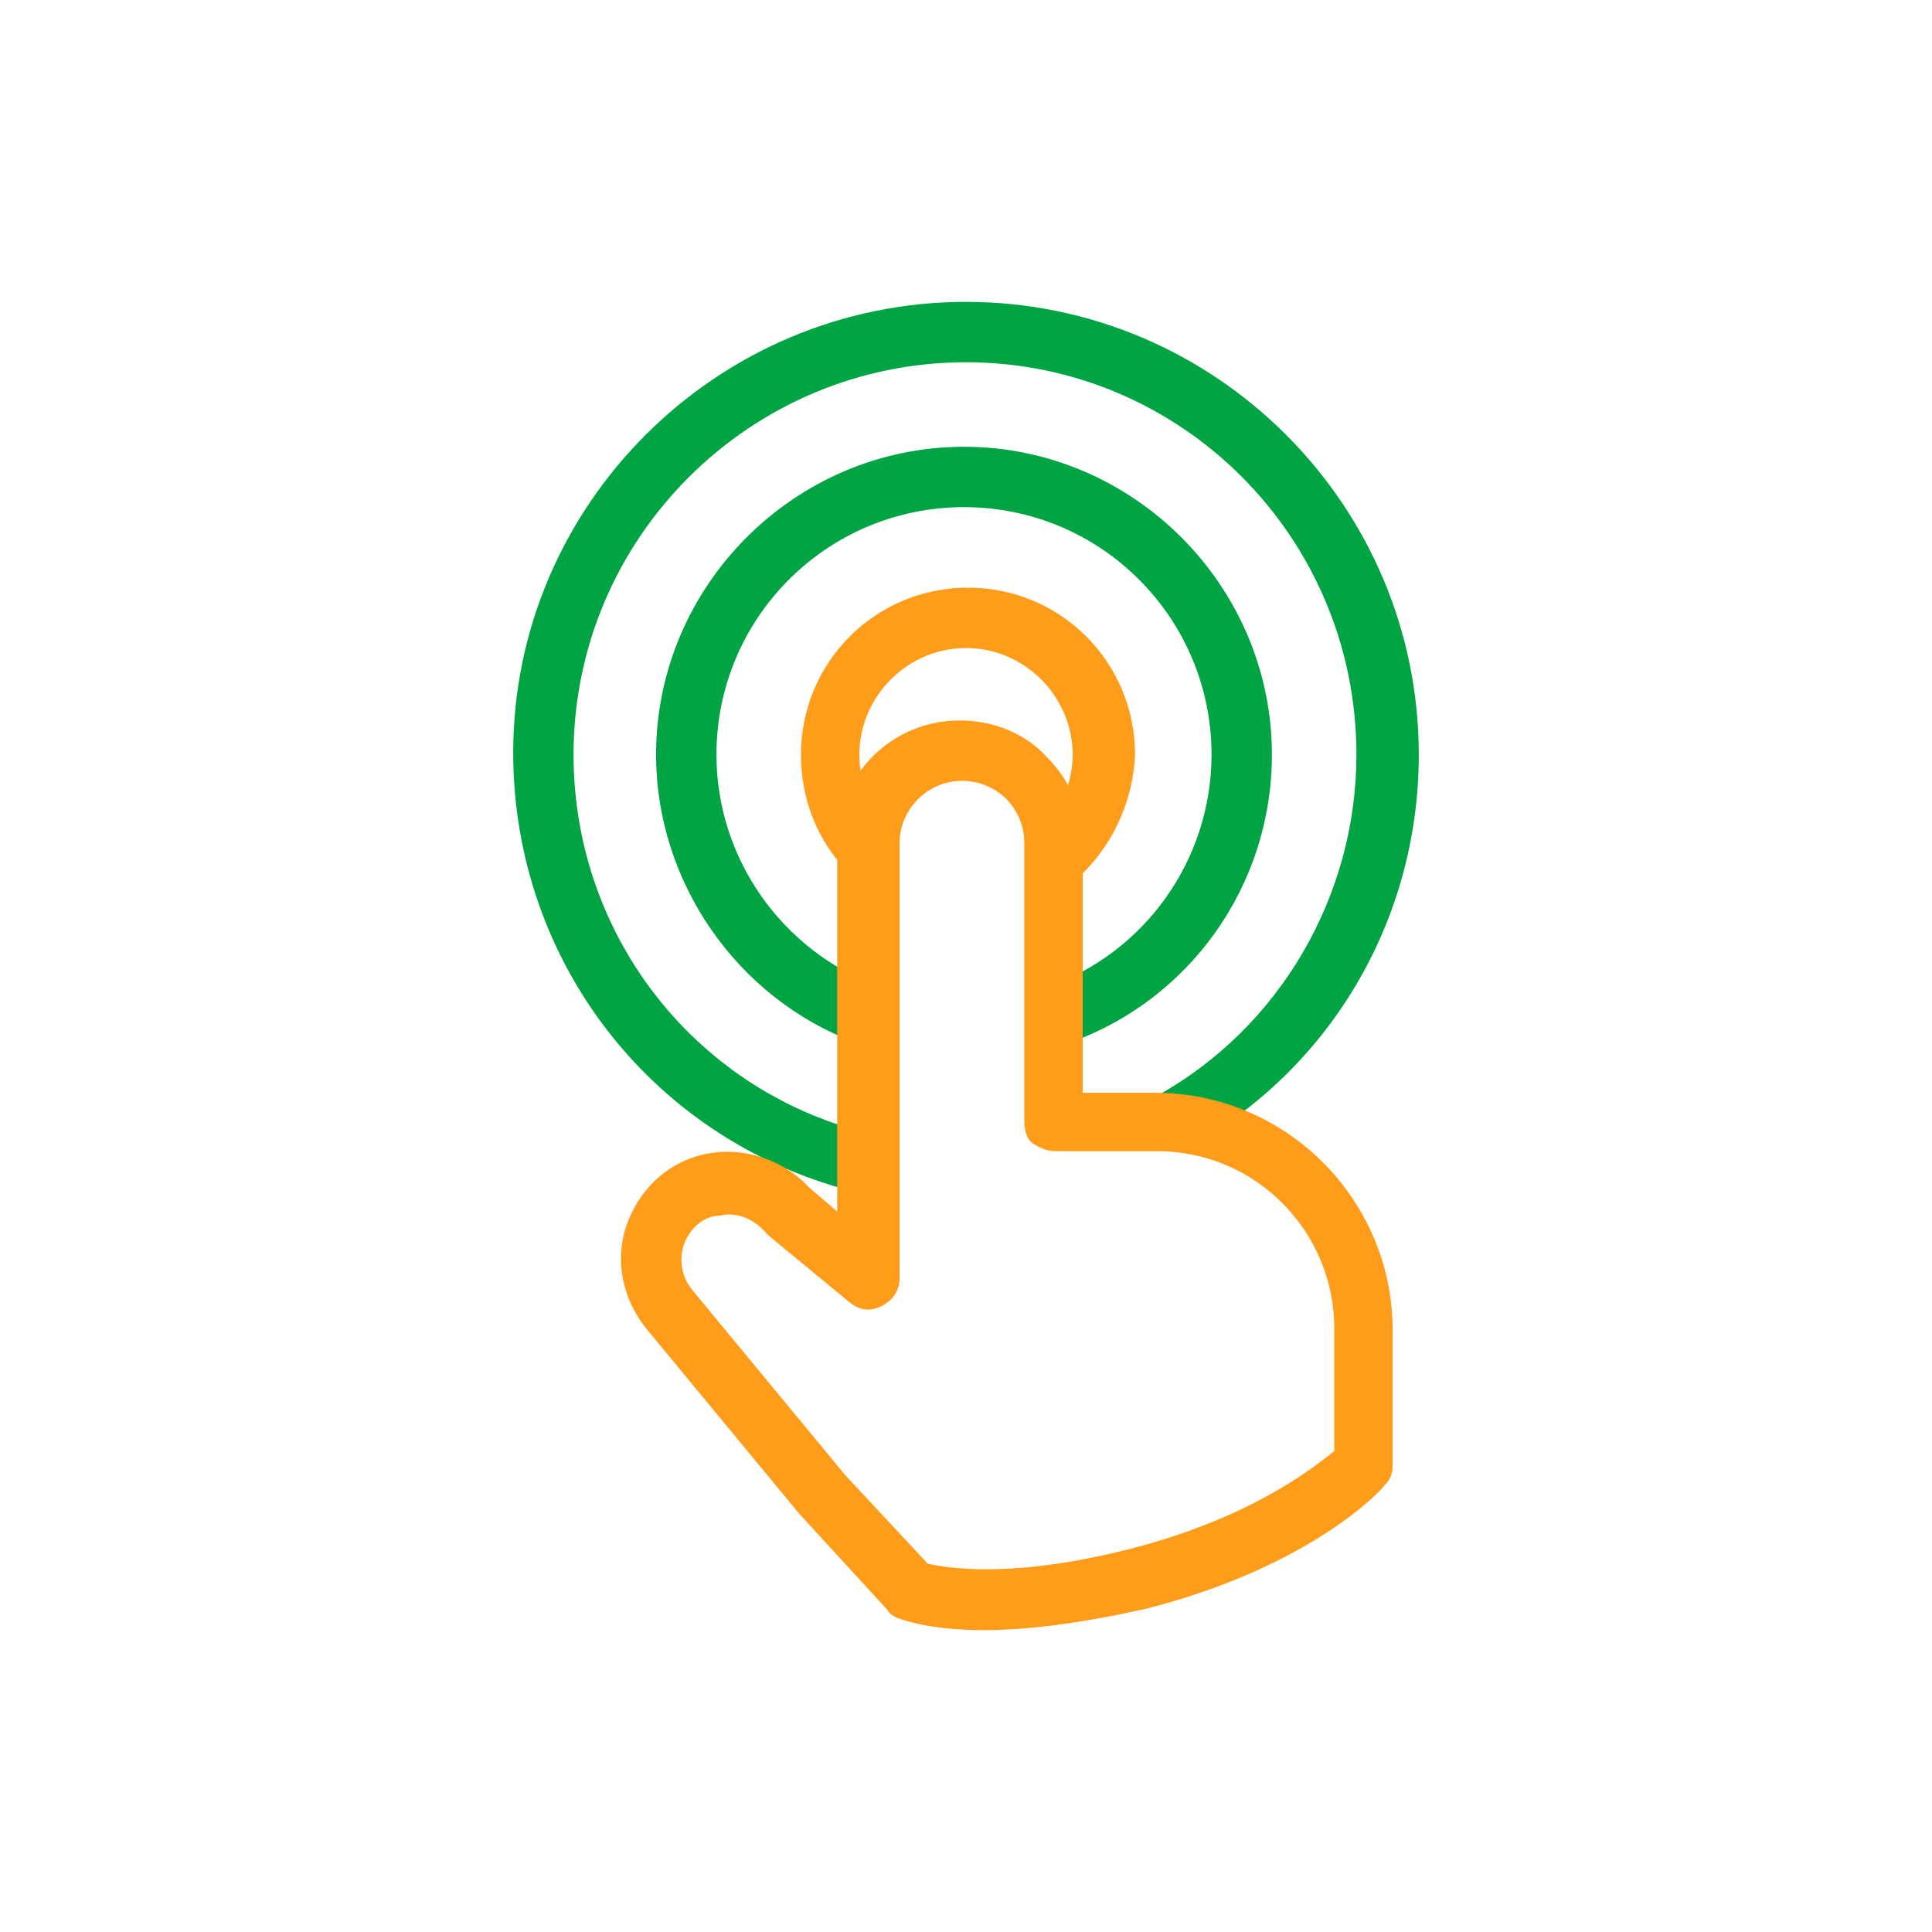
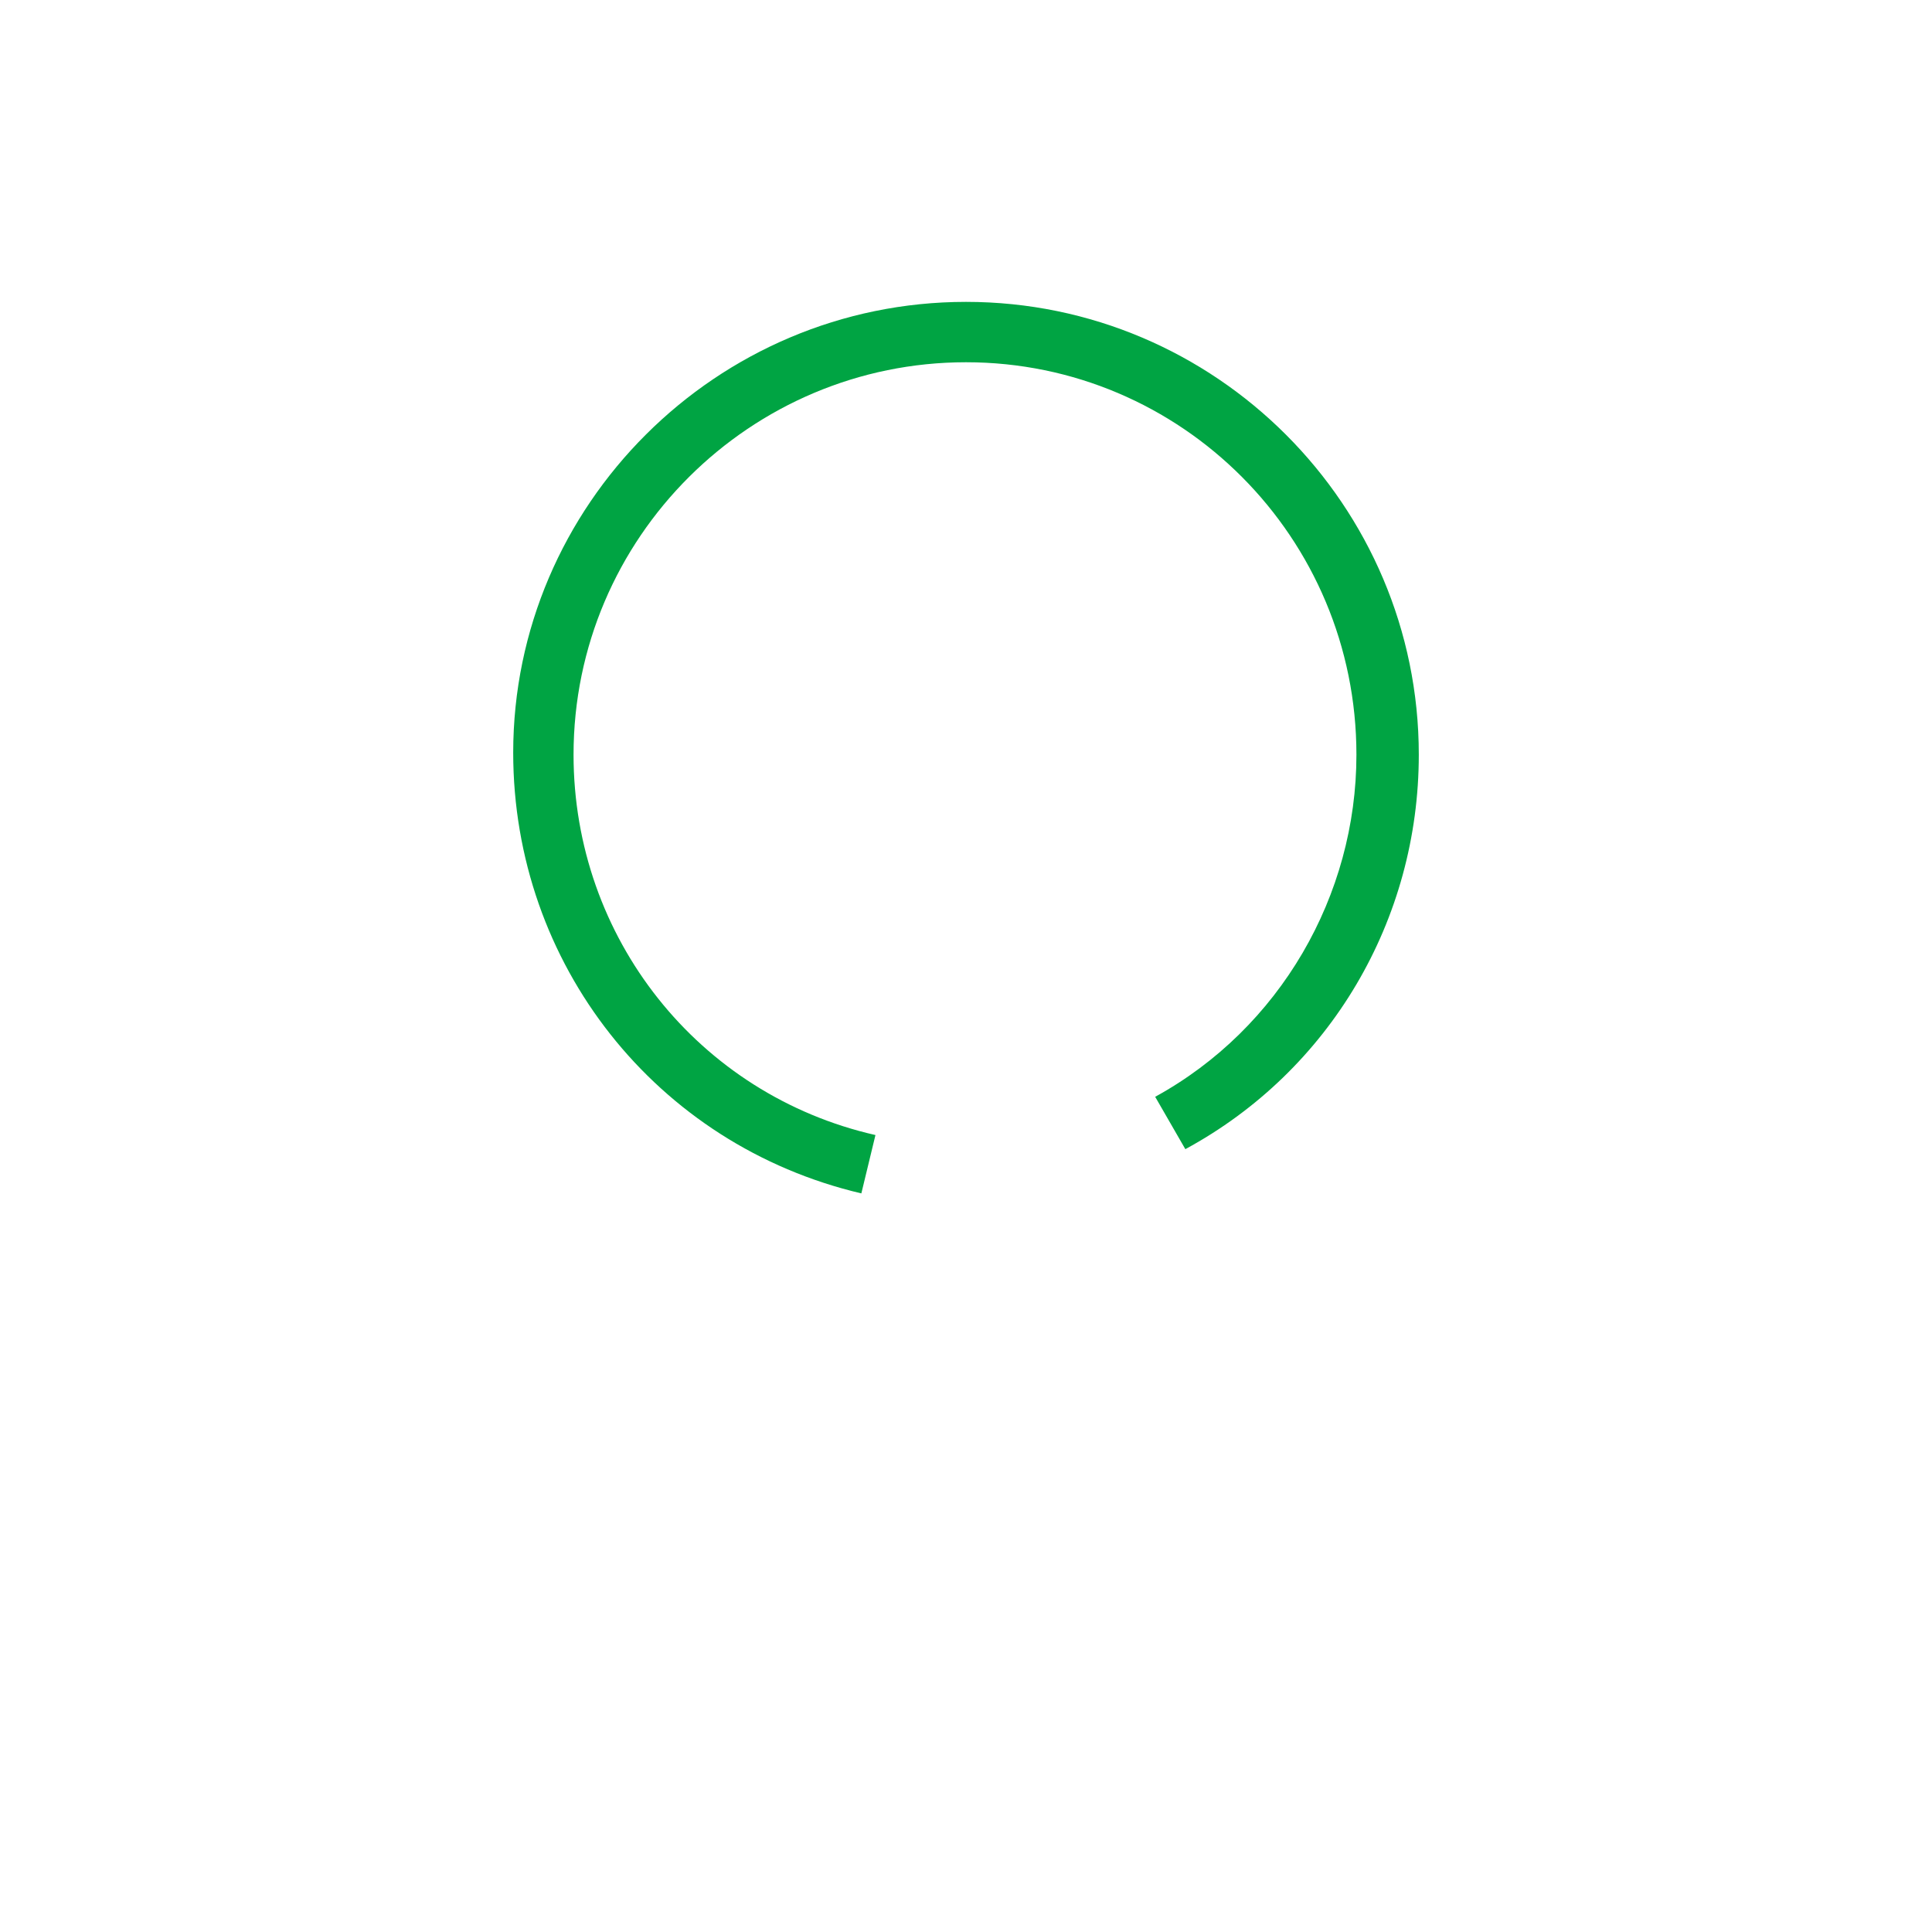
<svg xmlns="http://www.w3.org/2000/svg" width="60" height="60" viewBox="0 0 60 60" fill="none">
-   <path d="M33.625 27.125L32.312 25.812C32.938 25.188 33.312 24.312 33.312 23.438C33.312 21.625 31.812 20.125 30 20.125C28.188 20.125 26.688 21.625 26.688 23.438C26.688 24.312 27.062 25.125 27.688 25.812L26.375 27.125C25.375 26.125 24.875 24.812 24.875 23.438C24.875 20.562 27.188 18.25 30.062 18.25C32.938 18.25 35.25 20.562 35.25 23.438C35.188 24.812 34.625 26.125 33.625 27.125Z" fill="#FF9C1A" />
  <path d="M26.75 37.062C20.375 35.562 15.938 29.938 15.938 23.375C15.938 15.688 22.25 9.375 30 9.375C37.75 9.375 44.062 15.688 44.062 23.438C44.062 28.562 41.312 33.25 36.812 35.688L35.875 34.062C39.75 31.938 42.125 27.812 42.125 23.438C42.125 16.688 36.688 11.25 30 11.25C23.312 11.25 17.812 16.688 17.812 23.438C17.812 29.125 21.688 34 27.188 35.25L26.75 37.062Z" fill="#00A443" />
-   <path d="M33.062 32.438L32.438 30.688C35.562 29.625 37.625 26.688 37.625 23.438C37.625 19.188 34.188 15.75 29.938 15.75C25.688 15.75 22.25 19.188 22.25 23.438C22.25 26.625 24.25 29.5 27.25 30.625L26.562 32.375C22.875 31 20.375 27.375 20.375 23.438C20.375 18.188 24.688 13.875 29.938 13.875C35.188 13.875 39.5 18.188 39.5 23.438C39.5 27.5 36.938 31.125 33.062 32.438Z" fill="#00A443" />
-   <path d="M30.562 50.625C28.875 50.625 28.062 50.312 27.875 50.25C27.75 50.188 27.625 50.125 27.562 50L24.812 47L20.062 41.25C19.312 40.312 19.062 39.062 19.5 37.938C19.937 36.812 20.875 36 22.062 35.812C23.187 35.625 24.375 36.062 25.125 36.875L26 37.625V26.188C26 24.062 27.687 22.375 29.812 22.375C30.812 22.375 31.812 22.75 32.5 23.5C33.25 24.25 33.625 25.188 33.625 26.188V33.938H35.875C39.937 33.938 43.25 37.25 43.25 41.312V45.5C43.25 45.75 43.187 45.938 43 46.125C42.937 46.25 40.75 48.625 35.687 49.938C33.5 50.438 31.812 50.625 30.562 50.625ZM28.812 48.562C29.375 48.688 31.437 49.062 35.25 48.062C38.812 47.125 40.75 45.625 41.437 45.062V41.25C41.437 38.25 39 35.75 35.937 35.75H32.75C32.5 35.75 32.25 35.625 32.062 35.5C31.875 35.375 31.812 35.062 31.812 34.812V26.188C31.812 25.688 31.625 25.188 31.25 24.812C30.875 24.438 30.375 24.25 29.875 24.25C28.812 24.25 27.937 25.125 27.937 26.188V39.688C27.937 40.062 27.75 40.375 27.375 40.562C27 40.75 26.687 40.688 26.375 40.438L23.875 38.375C23.812 38.312 23.812 38.312 23.75 38.25C23.437 37.875 22.875 37.625 22.375 37.75C21.875 37.75 21.437 38.125 21.25 38.625C21.062 39.125 21.187 39.688 21.5 40.062L26.25 45.812L28.812 48.562Z" fill="#FF9C1A" />
</svg>